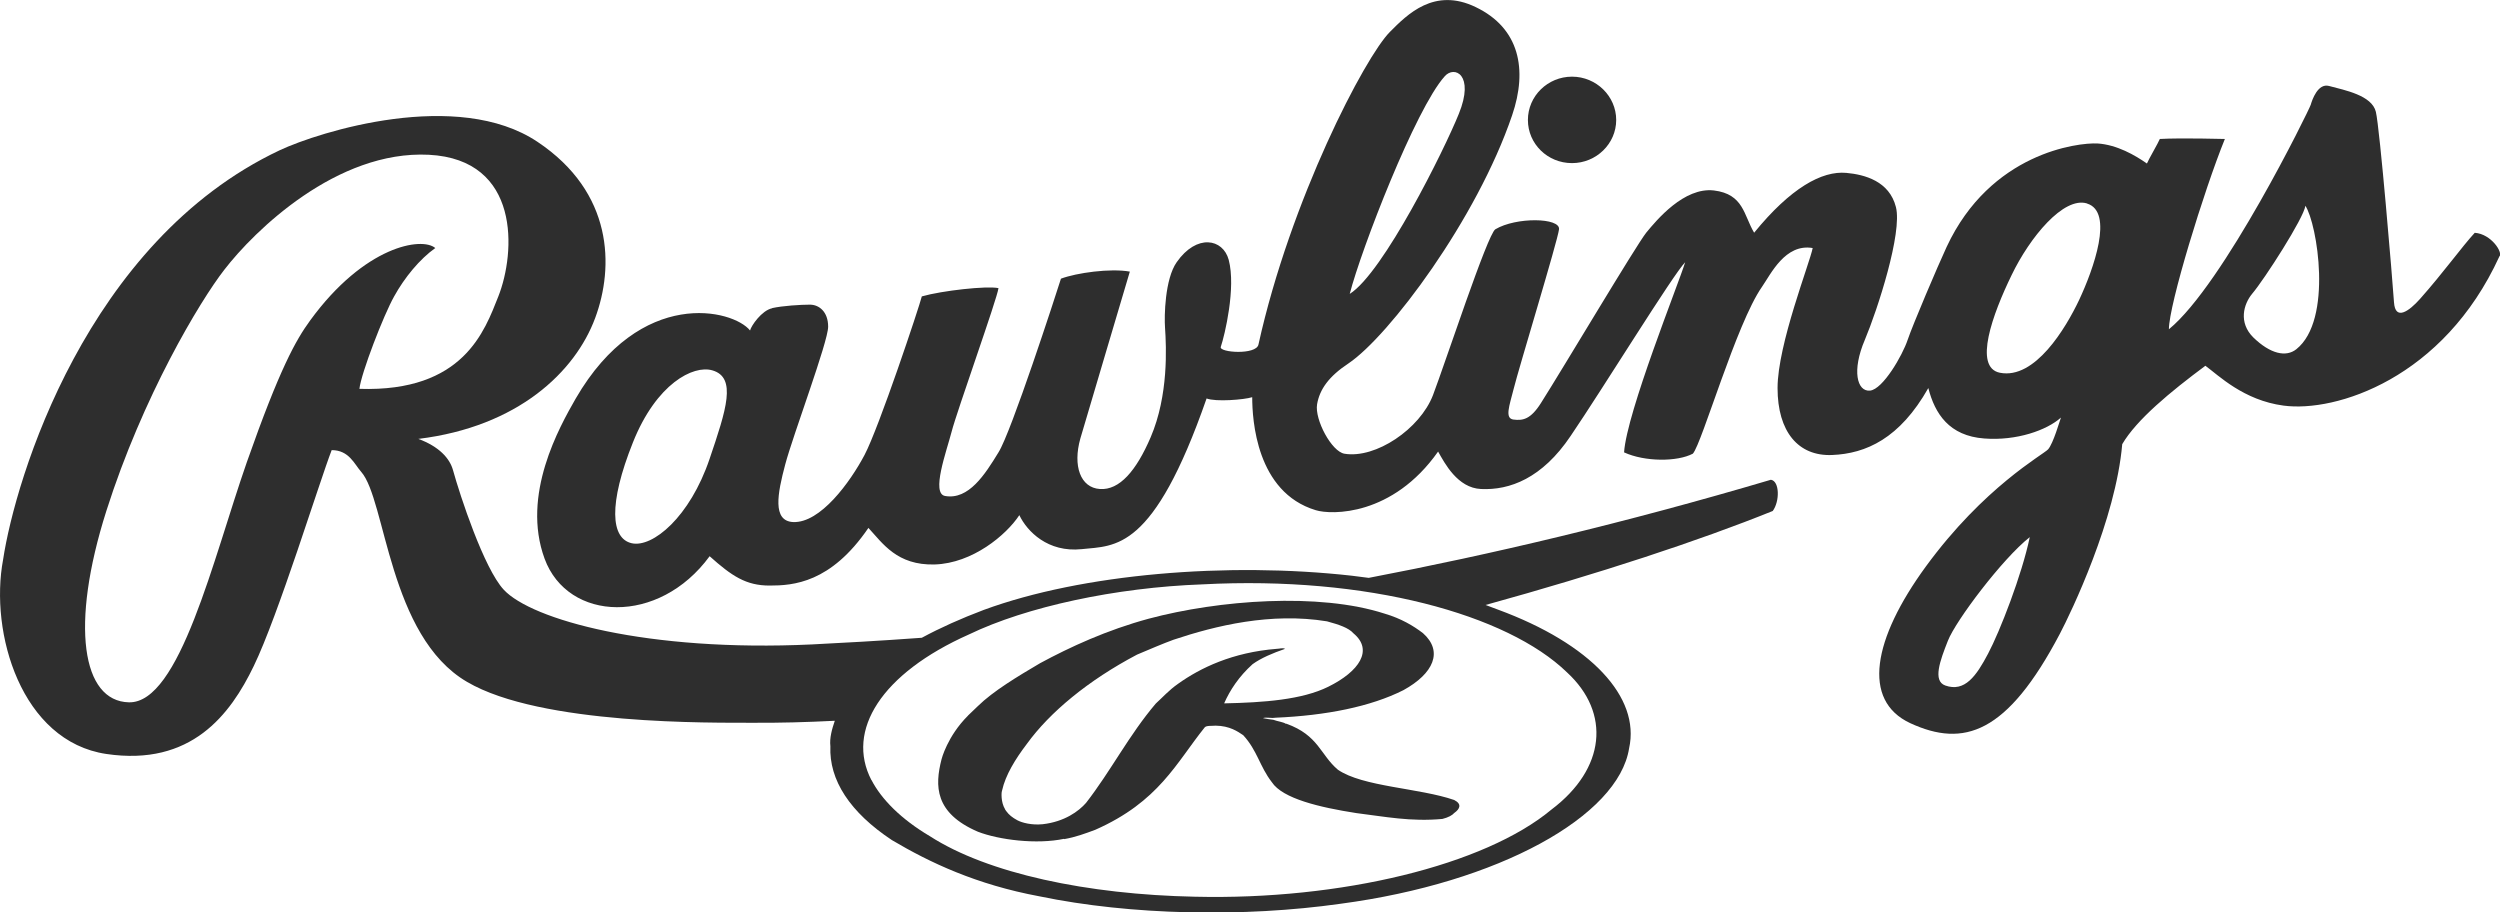
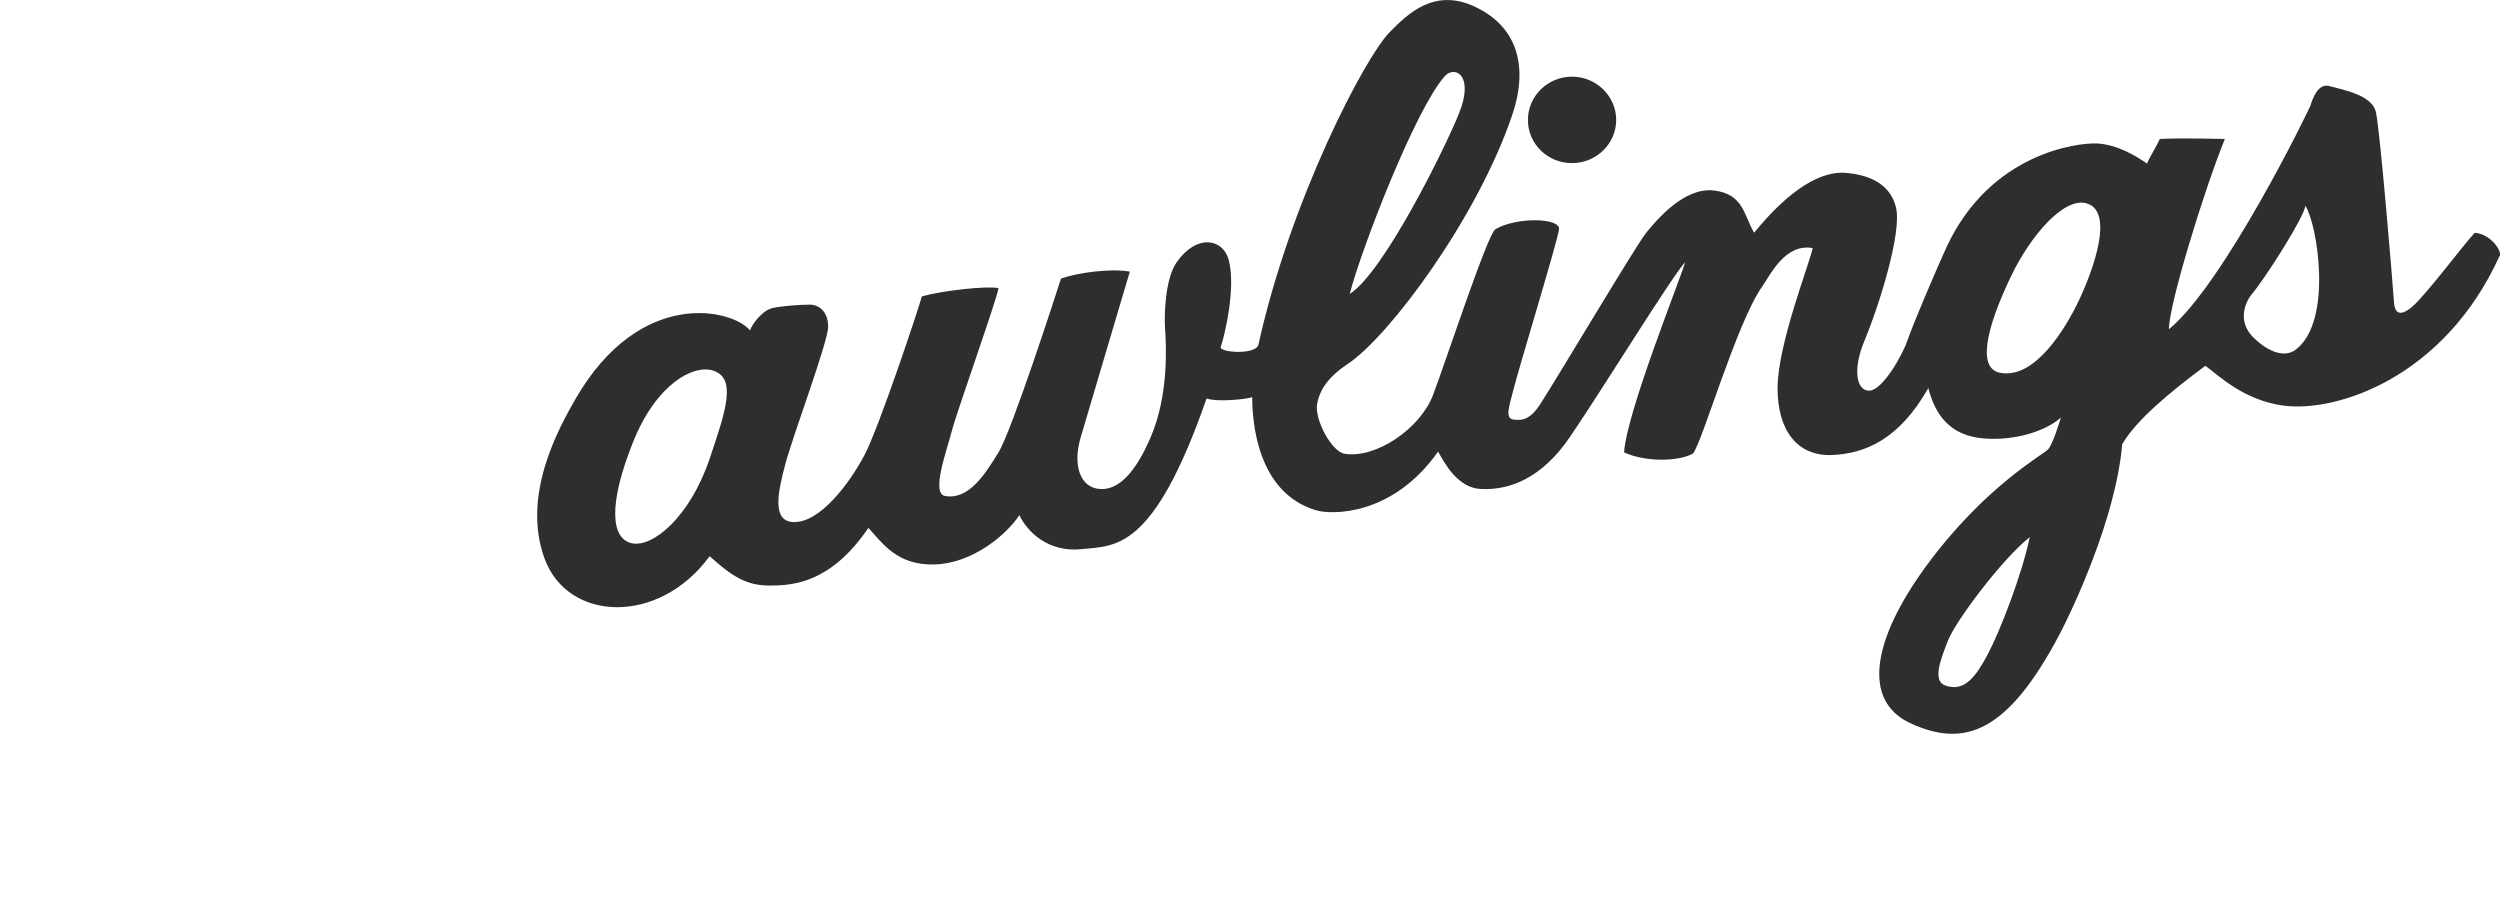
<svg xmlns="http://www.w3.org/2000/svg" id="Layer_1" data-name="Layer 1" viewBox="0 0 311.75 113.78">
  <defs>
    <style>
      .cls-1 {
        fill: #2e2e2e;
        fill-rule: evenodd;
      }
    </style>
  </defs>
  <path class="cls-1" d="m196.03,20.34c3.03,0,5.51-2.42,5.51-5.38s-2.48-5.4-5.51-5.4-5.5,2.42-5.5,5.4,2.45,5.38,5.5,5.38h0Z" />
  <path class="cls-1" d="m96.29,38.42c1.3-.29,3.56-.43,4.7-.43s2.28.87,2.28,2.75-4.38,13.51-5.35,17.17c-.97,3.64-1.63,7.06.98,7.19,3.4.15,7.12-4.98,8.91-8.37,1.79-3.39,6.81-18.44,7.14-19.77,2.52-.72,8.1-1.34,9.56-1.03-.16,1.32-5.19,15.36-5.84,17.89-.65,2.5-2.59,7.74-.81,8.03,2.93.51,4.97-2.68,6.65-5.44,1.58-2.48,7.14-19.6,7.79-21.66,1.95-.73,6.17-1.32,8.59-.88-.64,2.21-5.19,17.42-6.17,20.81-.96,3.41,0,6.14,2.44,6.3,2.44.17,4.54-2.28,6.33-6.46,2.24-5.22,1.95-11.26,1.79-13.63-.11-1.47-.02-6.09,1.45-8.19,2.5-3.58,5.78-2.94,6.49-.3.92,3.48-.49,9.38-.99,10.86-.24.71,4.44,1.04,4.7-.3,3.99-18.05,13.3-35.9,16.4-38.99,2.16-2.17,5.52-5.59,10.7-3.08,5.45,2.62,6.49,7.76,4.53,13.49-4.4,12.95-15.35,27.54-20.41,30.94-2.45,1.62-3.59,3.23-3.91,5.09-.32,1.92,1.82,5.92,3.42,6.17,3.88.64,9.4-3.08,11.03-7.3,1.54-4.05,6.81-20.11,7.78-20.69,2.6-1.55,8.1-1.45,7.94,0-.17,1.46-5.02,17.31-5.67,19.95-.51,2.03-1.14,3.65,0,3.78,1.14.14,2.11,0,3.41-2.05,2.81-4.43,11.84-19.62,13.13-21.25,1.3-1.58,4.72-5.7,8.44-5.27,3.72.45,3.72,3.09,5.02,5.27,4.53-5.56,8.44-7.75,11.51-7.46,2.28.21,5.35,1.03,6.17,4.26.82,3.2-2.28,12.76-3.88,16.57-1.63,3.81-.98,6.47.65,6.32,1.61-.16,4.05-4.4,4.69-6.32.65-1.92,3.76-9.22,4.86-11.59,5.47-11.74,16.37-13.03,18.81-12.91,2.42.15,4.7,1.47,6.17,2.5.17-.44,1.44-2.62,1.61-3.06,2.61-.15,8.11,0,8.11,0-2.61,6.43-6.98,20.68-6.98,23.73,6.82-5.57,17.52-27.41,17.69-28,.16-.57.88-2.72,2.28-2.34,1.98.53,5.35,1.17,5.84,3.23.49,2.06,2.06,20.82,2.26,23.75.16,2.34,1.87,1.12,3.25-.43,2.94-3.31,5.19-6.47,6.82-8.24,2.09.15,3.56,2.51,3.07,2.95-6.98,15.25-20.42,19.47-26.91,18.6-4.99-.66-8.12-3.78-9.75-4.97-4.37,3.25-8.58,6.72-10.37,9.78-.81,9.41-6.38,20.99-7.78,23.65-6.58,12.5-11.99,14.21-18.65,11.14-6.09-2.84-4.65-10.5,1.93-19.52,7.28-9.96,14.61-13.93,15.26-14.63.65-.75,1.45-3.57,1.6-3.96-1.76,1.58-5.53,2.92-9.56,2.61-4.37-.32-6.16-3.08-6.98-6.29-3.56,6.29-7.77,8.18-12.01,8.35-4.21.17-6.79-2.91-6.79-8.35s4.05-15.68,4.38-17.46c-3.43-.59-5.22,3.25-6.33,4.85-3.2,4.58-7.47,19.5-8.61,20.79-1.93,1.03-6,1.03-8.58-.16.33-4.98,6.82-21.08,7.62-23.71-1.46,1.46-10.34,15.87-14.28,21.66-3.56,5.3-7.62,6.79-11.18,6.62-2.93-.13-4.53-3.22-5.35-4.67-5.67,8.06-13.3,7.92-15.26,7.31-7.42-2.24-7.92-11.31-7.92-14.09-1.01.32-4.56.6-5.69.16-6.65,19.08-11.35,18.34-15.58,18.79-4.21.44-6.8-2.21-7.77-4.24-1.63,2.48-5.84,6-10.55,6.15-4.71.13-6.49-2.64-8.27-4.56-4.7,6.89-9.4,7.19-12.33,7.19s-4.7-1.18-7.47-3.66c-6.33,8.65-17.68,8.2-20.58.31-2.93-7.97,1.85-16.42,3.88-19.97,8.1-13.96,19.63-11.12,21.74-8.49.15-.6,1.45-2.49,2.75-2.77h0Zm85.62-24.21c2.01-4.92-.56-6.08-1.76-4.69-3.64,4.06-10.4,21.55-11.84,27.13,4.2-2.64,11.82-18.02,13.6-22.44h0Zm78.34,11.16c-2.93-.89-7.14,4.23-9.4,8.93-2.37,4.87-4.79,11.51-1.47,12.18,4.38.88,8.22-5.56,9.89-9.08,1.79-3.82,4.37-10.99.98-12.02h0Zm20.58,11.28c-1.05,1.28-1.72,3.57.16,5.43,2.12,2.06,4.08,2.49,5.36,1.47,4.59-3.64,2.6-15.68,1.13-17.89-.16,1.47-5.11,9.18-6.65,10.99h0Zm-27.73,30.34c-3.39,2.67-9.23,10.42-10.2,12.92-.98,2.48-1.91,5-.33,5.57,2.44.87,3.88-1.19,5.35-3.98,1.47-2.77,4.21-9.82,5.19-14.51h0Zm-164.28-20.81c-2.36-.68-6.96,1.64-9.89,8.98-3.09,7.72-2.76,11.99-.16,12.58,2.6.59,7.26-3.25,9.72-10.53,2.07-6.11,3.42-10.15.33-11.03h0Z" />
-   <path class="cls-1" d="m220.85,59.82c-18.3,5.42-35.1,9.36-50.17,12.24-.7-.1-1.41-.19-2.12-.27-15.46-1.73-33.57-.26-45.87,4.26-2.86,1.08-5.45,2.24-7.74,3.48-5.33.39-9.92.64-13.7.83-20.52.97-34.97-3.09-38.43-6.82-2.47-2.65-5.46-11.76-6.33-14.91-.41-1.48-1.73-2.94-4.32-3.9,12.42-1.52,19.56-8.36,22.05-15.08,2.37-6.38,2.26-15.65-7.19-21.96-9.95-6.67-27.19-1.28-32.16,1.05C10.79,30.12,1.9,59.77.39,69.76c-1.73,9.17,2.28,22.69,12.87,24.26,10.59,1.57,15.47-4.92,18.38-10.96,3.04-6.25,8.22-23.07,9.72-26.93,2.17,0,2.82,1.74,3.69,2.72,3.07,3.49,3.42,20.48,13.19,26.18,9.21,5.41,30.69,5.08,35.66,5.1,3.29.02,6.7-.07,10.2-.25-.36,1.05-.67,2.17-.55,3.18-.18,4.2,2.43,8.23,7.67,11.7,4.74,2.81,10.52,5.54,18.39,7.01,11.38,2.36,25.48,2.64,37.55.93,19.72-2.62,34.66-10.91,35.99-19.39,1.42-6.38-4.78-13.03-16.35-17.29-.5-.2-1.02-.39-1.55-.58,14.16-3.91,26.68-8.03,35.81-11.72.9-1.23.85-3.71-.21-3.89h0Zm-176.03-11.34c.22-1.96,3.02-9.2,4.33-11.52,1.3-2.36,3.2-4.66,5.13-6.03-1.66-1.42-8.81-.3-15.61,9.04-1.78,2.44-3.78,5.97-7.9,17.69-4.19,12.01-8.37,30.08-14.7,29.92-5.84-.14-7.35-9.57-2.81-23.86,4.54-14.29,11.67-26.17,14.71-30.08,3.75-4.87,14.04-14.92,25.51-14.34,11.46.59,10.83,12.18,8.66,17.67-1.7,4.27-4.33,11.94-17.31,11.52h0Zm150.59,35.37c5.48,5.05,4.8,12.02-1.94,17.1-8.31,6.94-26.26,11.31-44.47,10.87-13.38-.27-25.82-2.89-33.05-7.55-3.58-2.12-6.03-4.59-7.28-7.01v.03c-3.23-6.2,1.24-13.32,12.17-18.18,7.14-3.44,18.27-5.85,29.11-6.24,20.53-1.09,37.99,3.74,45.45,10.97h0Z" />
-   <path class="cls-1" d="m120.71,89.23c.38-.38.81-.77,1.22-1.17,1.92-1.88,4.95-3.7,7.77-5.36h0c3.76-2.03,8.32-4.13,13.55-5.55,8.72-2.33,21.22-3.28,29.41-.63,2.05.6,3.61,1.53,4.79,2.44,2.55,2.27,1.32,5.03-2.44,7.1-4.08,2.06-9.65,3.17-15.98,3.44-.55.09-1.13-.1-1.54.05.42.09.82.15,1.3.21.49.19,1.23.27,1.54.49h.09c4.01,1.44,4.22,3.88,6.41,5.73,3.09,2.14,10.18,2.28,14.51,3.78,1,.51.7,1.13,0,1.62-.23.28-.75.56-1.47.74-3.94.37-7.19-.29-10.75-.73-4.55-.71-9.18-1.8-10.52-3.85-1.52-1.96-1.81-3.95-3.57-5.86-.67-.45-1.68-1.17-3.44-1.19-.48.05-1.13-.04-1.36.21-3.56,4.43-5.71,9.27-13.66,12.78-1.27.47-2.44.91-3.87,1.16v-.04c-3.44.73-8.13.13-10.75-.88-5.42-2.33-5.39-5.73-4.54-9.04,0,0,.71-2.86,3.3-5.44h0Zm4.63,11.72c.05.07.1.14.15.21.32.44.73.78,1.38,1.13.56.3,1.78.63,3.15.49,2.73-.31,4.5-1.62,5.41-2.66,3.1-3.99,5.35-8.45,8.7-12.39.84-.76,1.61-1.64,2.76-2.45,2.8-2,6.8-3.93,12.31-4.37.42-.01.73-.16,1.05,0-1.58.55-2.96,1.13-4.05,1.91-1.71,1.54-2.83,3.25-3.55,4.89,4.91-.1,9.73-.45,13-2.08,3.84-1.9,5.64-4.56,3.13-6.65-.6-.69-1.83-1.1-3.31-1.5-6.98-1.14-13.88.54-19.12,2.29-1.25.45-3.14,1.26-4.56,1.86-6.11,3.22-10.89,7.2-13.73,11.12-1.45,1.9-2.68,3.91-3.1,5.82-.02.07-.03.14-.05.21,0,0-.15,1.19.43,2.15h0Z" />
</svg>